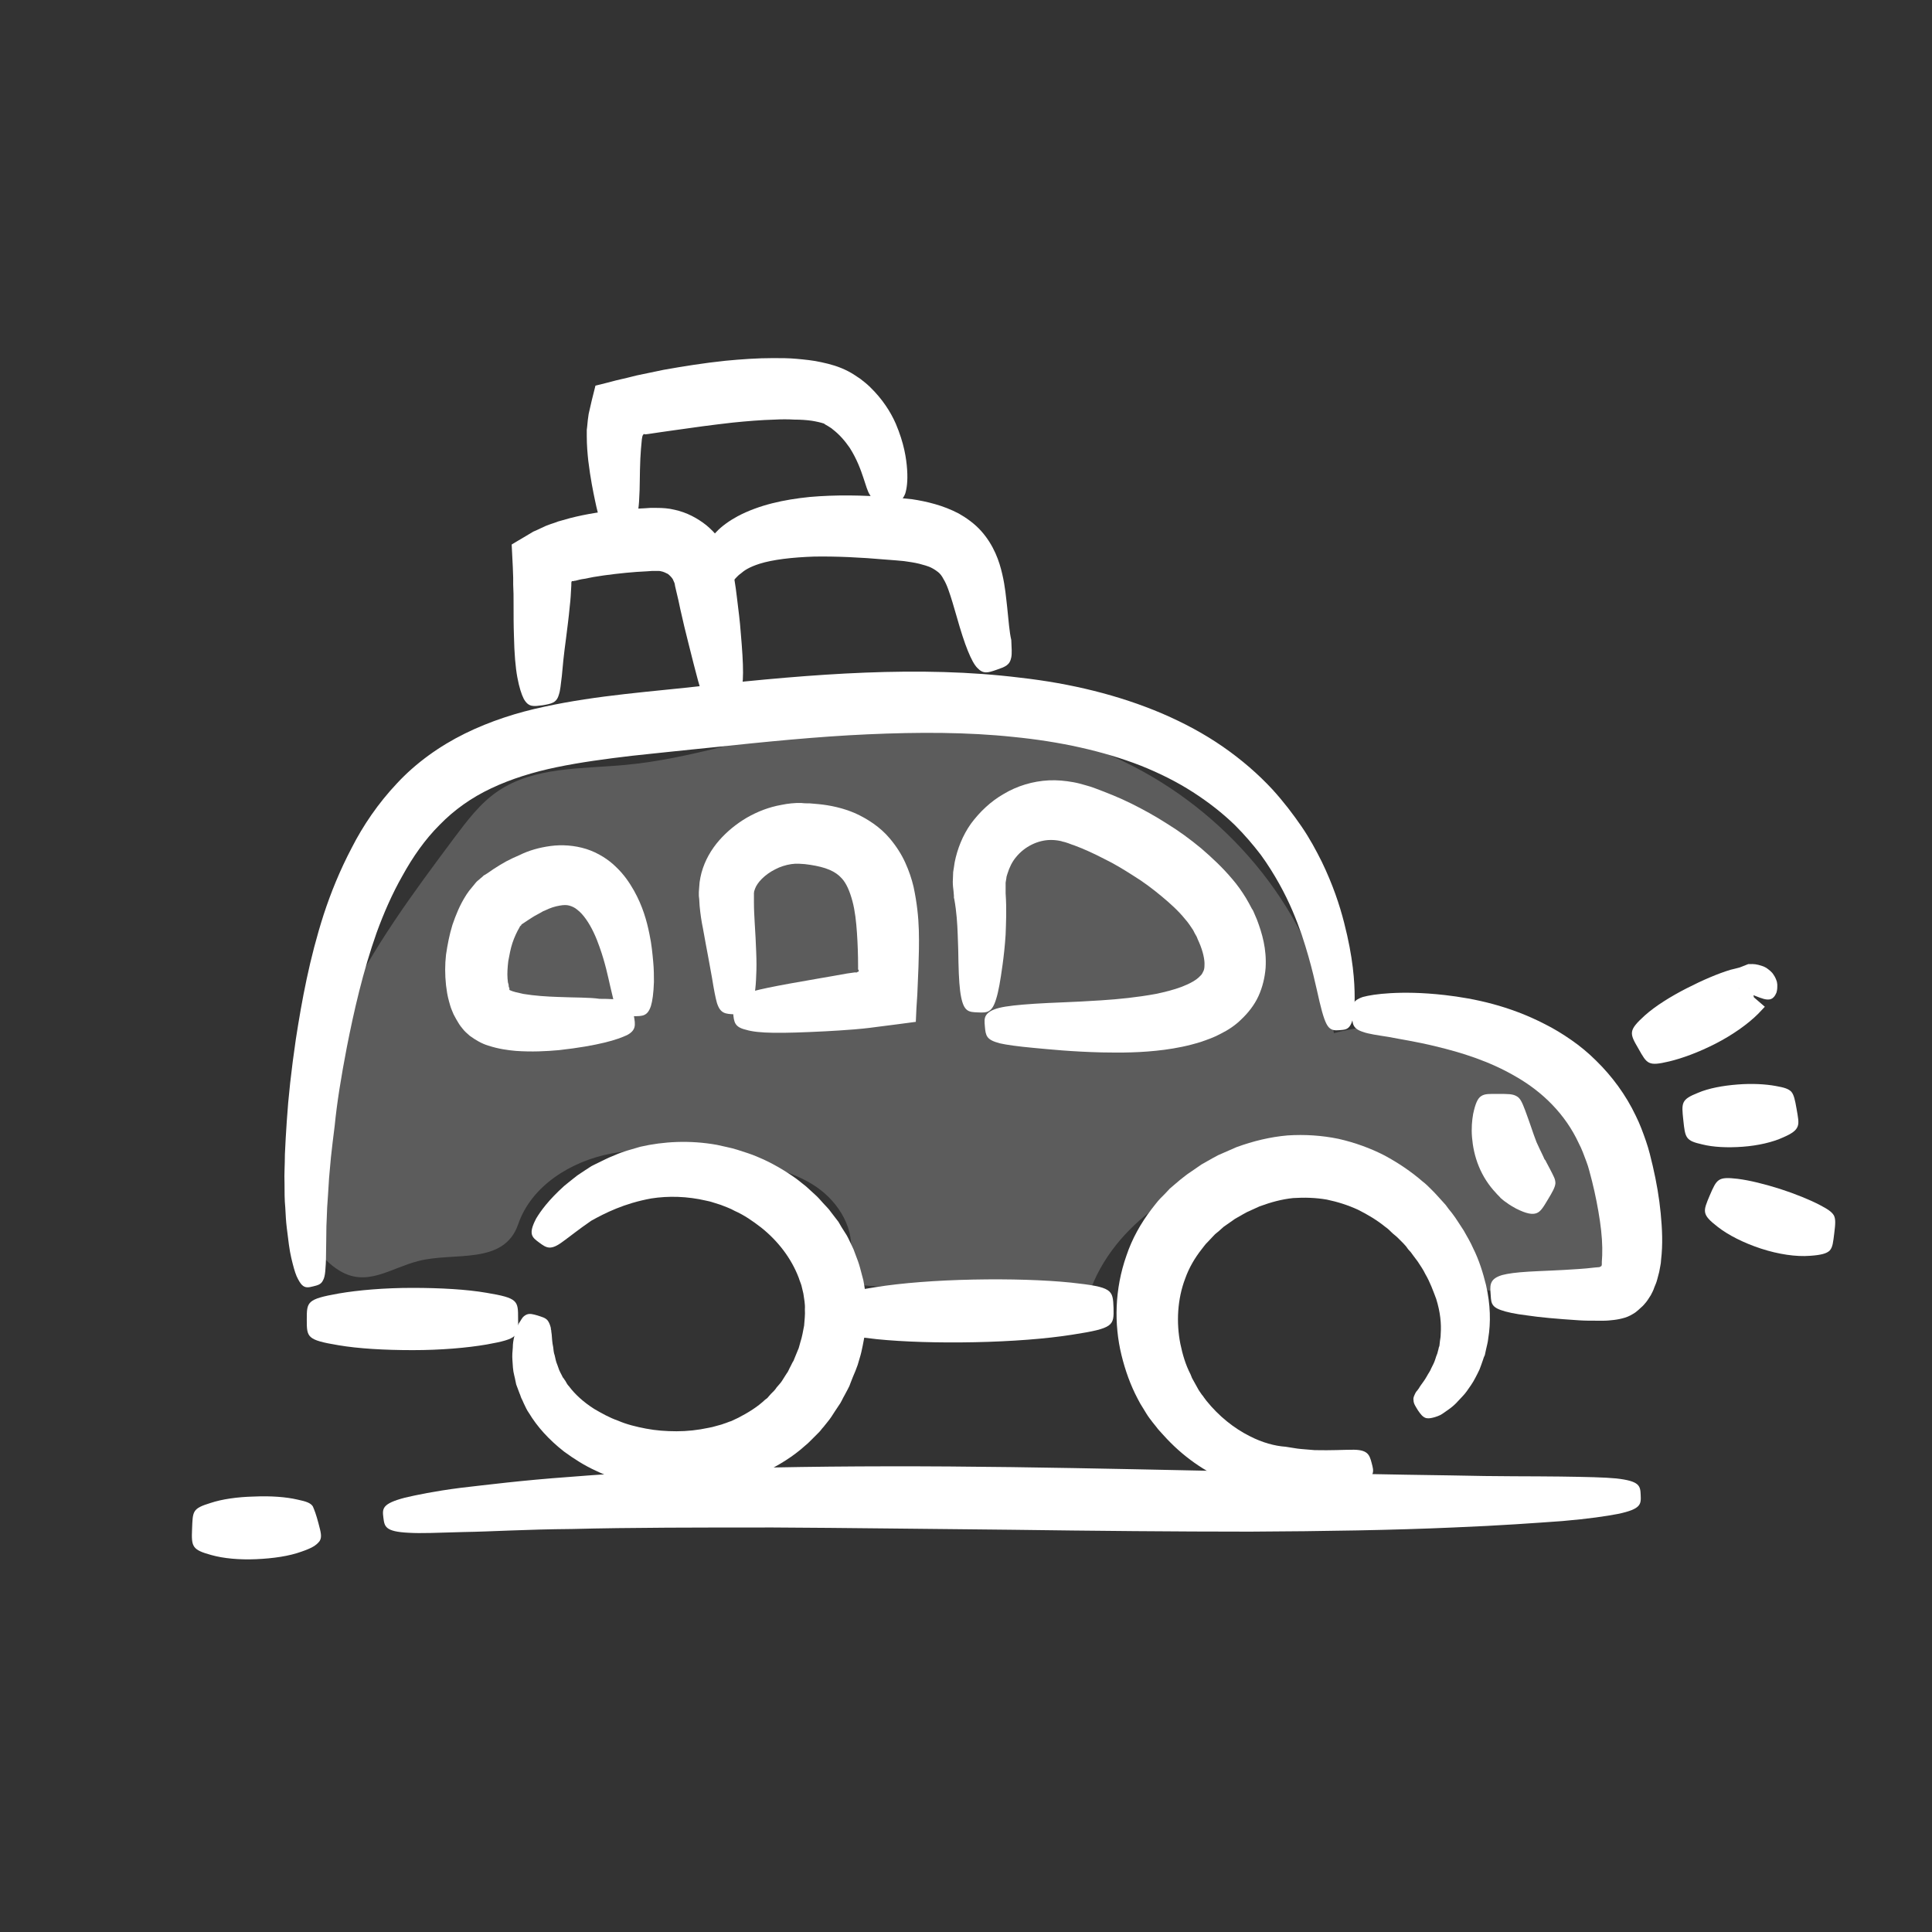
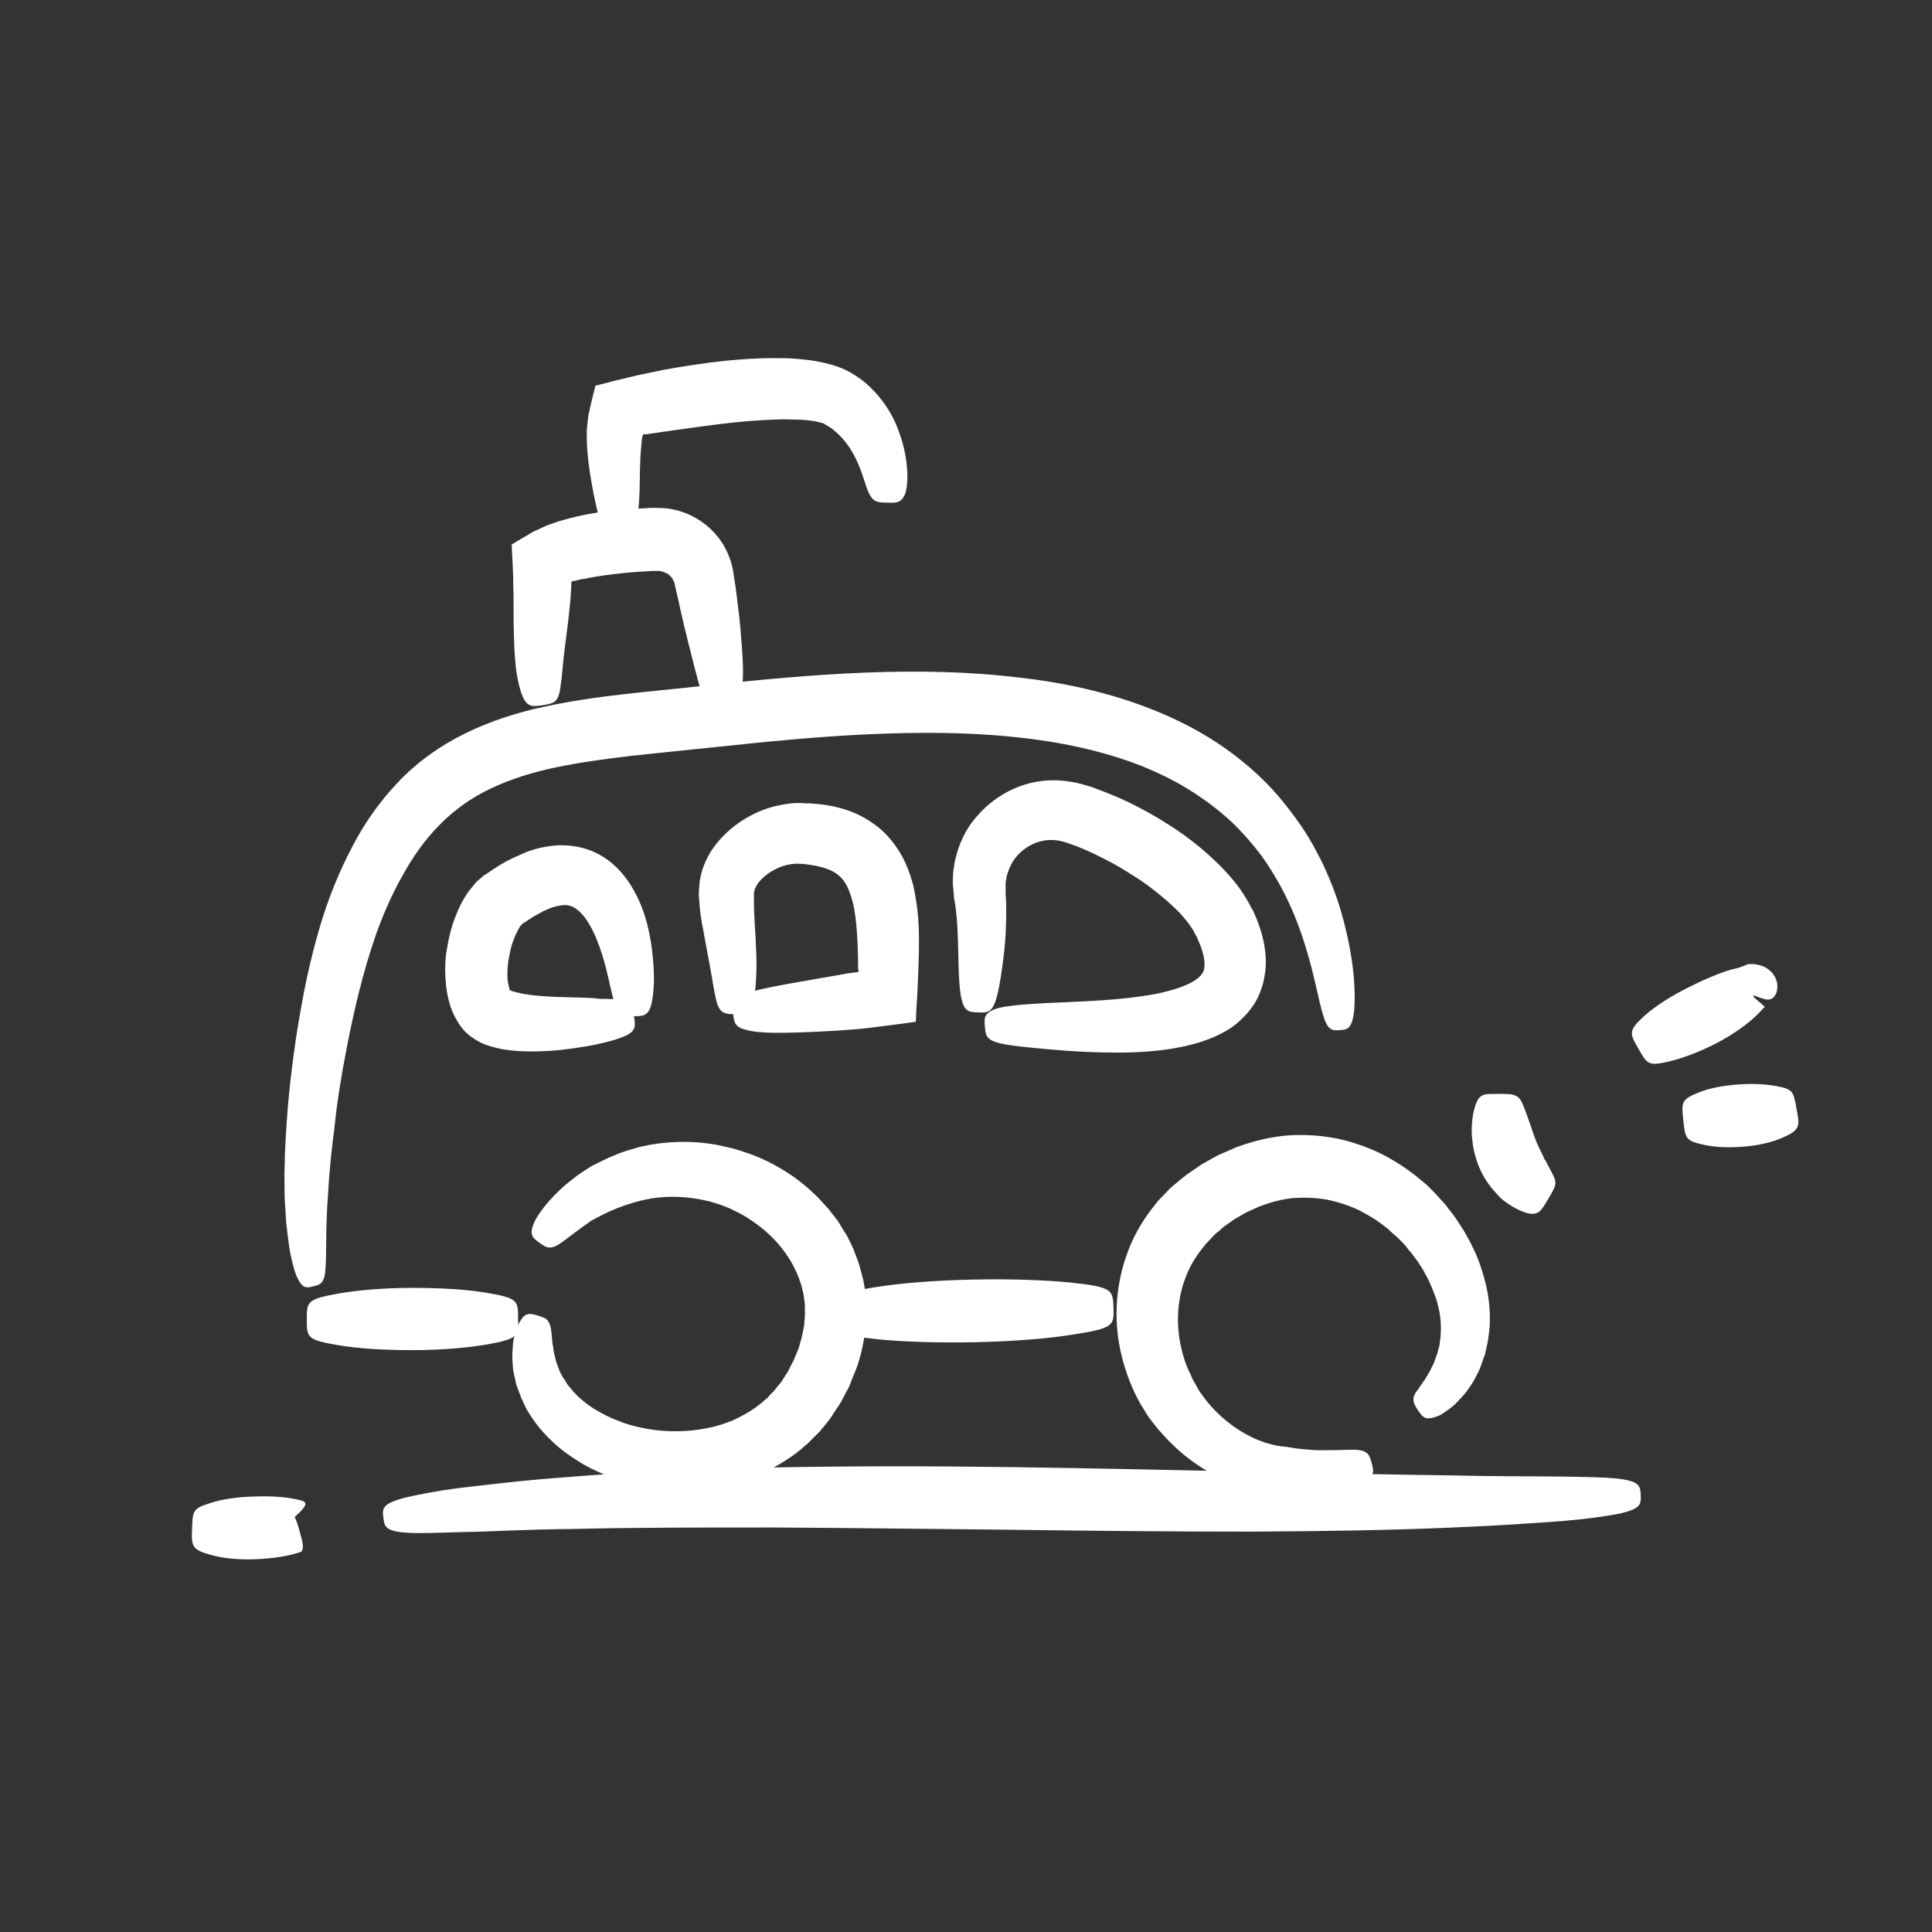
<svg xmlns="http://www.w3.org/2000/svg" version="1.1" id="Layer_1" x="0px" y="0px" viewBox="0 0 512 512" style="enable-background:new 0 0 512 512;" xml:space="preserve">
  <rect x="0" y="0" width="512" height="512" fill="#333333" stroke="none" />
  <style type="text/css">
	.st0{opacity:0.2;fill:#FFFFFF;}
	.st1{fill:#FFFFFF;}
</style>
  <g>
-     <path class="st0" d="M137.3,324.5c3.5-10.3,14.1-16.8,24.7-18.8s21.6-0.1,32.3,1.7c7.2,1.2,14.7,2.6,20.9,6.4   c6.3,3.8,11.1,10.9,10.3,18.2c-0.3,2.5-1.1,5.4,0.5,7.2c1.2,1.3,3.1,1.5,4.9,1.6c19,1.3,38.1,2.7,57.1,4   c5.6-19.5,25.1-32.1,44.8-36.9c9.8-2.4,20.3-3.3,30-0.2c9.7,3,18.3,10.5,20.8,20.3c0.9,3.7,1.1,7.8,3.7,10.6c2.1,2.2,5.3,3,8.3,3.6   c8.9,1.7,18.1,2.2,27.2,1.5c1.5-0.1,3.2-0.3,4.3-1.4c1-1,1.3-2.6,1.5-4c2.2-19.3-5.7-39.5-20.5-52.1s-35.9-17.5-54.6-12.4   c-4.6-29.3-24.7-55.1-50.7-69.4c-26-14.3-57.2-17.6-86.4-12.3c-16.9,3.1-33.4,9-50.6,10.6c-11.6,1.1-24.2,0.4-33.9,7   c-4.7,3.2-8.1,7.8-11.5,12.3c-10.8,14.5-21.7,29.1-29.4,45.5c-7.2,15.2-20.7,57.2-1.1,69.2c7.3,4.5,13.5-0.6,20.9-2.5   C120.3,331.7,133.5,335.4,137.3,324.5z" />
    <g>
      <path class="st1" d="M172.6,317.6c4.5-0.7,9.5-0.6,14.6,0.6c0.6,0.1,1.3,0.3,1.9,0.5c0.6,0.2,1.3,0.4,1.9,0.6    c1.2,0.5,2.5,0.9,3.7,1.6c2.5,1.1,4.8,2.7,7,4.4c4.4,3.5,8,8.1,10,13.4c0.2,0.7,0.5,1.3,0.7,2c0.2,0.7,0.3,1.4,0.5,2.1    c0.2,1.4,0.5,2.8,0.4,4.2c0.1,1.4-0.1,2.9-0.2,4.3c-0.3,1.5-0.5,2.9-1,4.4l-0.3,1.1c-0.1,0.4-0.2,0.7-0.4,1.1l-0.9,2.2l-0.2,0.5    l-0.3,0.5l-0.5,1c-0.4,0.7-0.6,1.4-1.1,2c-0.4,0.6-0.8,1.3-1.2,1.9c-0.4,0.6-0.9,1.1-1.4,1.7c-0.2,0.3-0.4,0.6-0.7,0.9l-0.8,0.8    l-0.7,0.8c-0.2,0.3-0.5,0.5-0.8,0.7c-2.1,2-4.6,3.5-7.1,4.8c-0.6,0.3-1.3,0.6-1.9,0.9c-0.7,0.2-1.3,0.5-2,0.7    c-0.7,0.3-1.4,0.4-2,0.6c-0.7,0.2-1.4,0.4-2.1,0.5c-2.8,0.6-5.6,0.9-8.4,0.9c-2.8,0-5.5-0.2-8.1-0.7c-2.6-0.5-5.1-1.1-7.4-2.1    c-2.3-0.8-4.4-2-6.3-3.1c-3-1.9-5.2-4-6.7-6c-0.5-0.5-0.7-1-1-1.5c-0.2-0.2-0.3-0.5-0.5-0.7c-0.2-0.2-0.3-0.5-0.4-0.7    c-0.3-0.5-0.5-1-0.7-1.4c-0.2-0.5-0.3-0.9-0.5-1.4c-0.4-0.9-0.5-1.7-0.7-2.5c-0.3-0.8-0.3-1.5-0.4-2.2c-0.3-1.3-0.3-2.5-0.4-3.4    c0-0.2-0.1-0.5-0.1-0.7c0-0.2,0-0.4-0.1-0.6c0-0.4-0.1-0.7-0.2-1c-0.2-0.6-0.4-1-0.7-1.4c-0.6-0.7-1.5-0.9-2.7-1.3    c-1.1-0.3-2-0.6-2.9-0.2c-0.4,0.2-0.9,0.5-1.3,1.2c-0.2,0.3-0.4,0.7-0.7,1.1c-0.1,0.2-0.2,0.5-0.4,0.7c-0.1,0.3-0.2,0.5-0.3,0.9    c-0.3,1.2-0.9,2.8-0.9,4.8c-0.1,1-0.2,2.2-0.1,3.4c0.1,1.3,0.1,2.6,0.5,4.1c0.2,0.7,0.3,1.5,0.5,2.3c0.3,0.8,0.6,1.6,0.9,2.4    c0.2,0.4,0.3,0.9,0.5,1.3c0.2,0.4,0.4,0.8,0.6,1.3c0.4,0.8,0.8,1.8,1.4,2.6c2.1,3.5,5.2,7,9.3,10.2c2.6,1.9,5.4,3.7,8.5,5.1    c3.1,1.5,6.4,2.6,9.9,3.5c3.5,0.9,7.2,1.3,11,1.5c3.8,0.1,7.8-0.1,11.7-0.8c1-0.1,2-0.4,3-0.7c1-0.2,2-0.5,3-0.8c1-0.3,2-0.6,3-1    c1-0.4,2-0.8,2.9-1.3c3.9-1.9,7.7-4.2,11-7.2c0.4-0.3,0.8-0.7,1.2-1.1l1.2-1.2l1.2-1.2c0.4-0.4,0.7-0.9,1.1-1.3    c0.7-0.9,1.5-1.8,2.1-2.7c0.6-0.9,1.2-1.9,1.9-2.9c0.7-0.9,1.1-2,1.7-3l0.8-1.5l0.4-0.8l0.3-0.8c0.4-1,0.8-2.1,1.3-3.2    c0.2-0.5,0.4-1.1,0.6-1.6l0.5-1.7c0.7-2.2,1-4.5,1.5-6.8c0.2-2.3,0.4-4.7,0.3-7c0-2.3-0.4-4.7-0.8-6.9c-0.3-1.1-0.6-2.2-0.9-3.4    c-0.3-1.1-0.7-2.2-1.1-3.2c-0.2-0.5-0.4-1.1-0.6-1.6l-0.7-1.5c-0.5-1-0.9-2-1.6-3c-0.6-0.9-1.2-1.9-1.7-2.8    c-0.7-0.9-1.3-1.7-2-2.6c-0.6-0.9-1.4-1.6-2.1-2.4c-0.7-0.8-1.4-1.6-2.2-2.3c-0.8-0.7-1.5-1.4-2.3-2.1c-0.8-0.6-1.6-1.3-2.4-1.9    c-3.3-2.4-6.8-4.4-10.4-5.9c-1.8-0.8-3.6-1.3-5.4-1.9c-0.9-0.3-1.8-0.5-2.7-0.7c-0.9-0.2-1.8-0.4-2.7-0.6    c-7.2-1.3-14.2-0.9-20.3,0.5c-2.4,0.7-4.7,1.3-6.7,2.2c-2.1,0.8-3.9,1.8-5.6,2.6c-0.9,0.4-1.6,1-2.3,1.4c-0.7,0.5-1.4,0.9-2.1,1.4    c-1.3,1-2.4,1.9-3.5,2.8c-4.1,3.7-6.2,6.6-7.4,8.6c-2.2,4.2-1.1,5,0.8,6.4c1.9,1.4,3,2.2,6.3-0.3c1.7-1.2,4-3.1,7.5-5.5    C160.3,321.5,165.4,318.9,172.6,317.6z" />
    </g>
    <g>
      <path class="st1" d="M331.2,380.6c-4.2-2.1-8.2-5.3-11.5-9.4l-0.6-0.8c-0.2-0.3-0.4-0.6-0.6-0.8c-0.4-0.6-0.8-1.1-1.1-1.7    c-0.3-0.6-0.7-1.2-1-1.8l-0.5-0.9l-0.4-1c-1.3-2.5-2.1-5.2-2.7-8.1c-1.1-5.6-0.8-11.8,1.3-17.3c1-2.8,2.5-5.4,4.4-7.8l0.7-0.9    c0.2-0.3,0.5-0.6,0.8-0.9l1.6-1.7c0.5-0.6,1.2-1,1.8-1.6l0.9-0.8c0.3-0.2,0.7-0.5,1-0.7l2-1.4l2.1-1.2l1.1-0.6    c0.4-0.2,0.7-0.3,1.1-0.5c0.7-0.3,1.5-0.7,2.2-1c3-1.1,5.9-1.9,8.9-2.2c3-0.2,6-0.1,8.9,0.4c2.9,0.6,5.7,1.5,8.3,2.7    c2.6,1.3,5.1,2.8,7.3,4.6c0.6,0.4,1.1,0.9,1.6,1.4c0.5,0.5,1.1,0.9,1.6,1.4c0.5,0.5,1,1,1.5,1.5c0.5,0.5,0.9,1,1.3,1.6    c0.5,0.5,0.9,1,1.3,1.6c0.4,0.5,0.8,1.1,1.2,1.6c0.7,1.1,1.5,2.2,2,3.3c1.3,2.2,2.1,4.5,2.9,6.6c1.1,3.5,1.4,6.6,1.2,9.3    c0,0.7-0.1,1.3-0.2,1.9c0,0.3-0.1,0.6-0.1,0.9c0,0.3-0.1,0.6-0.2,0.8c-0.1,0.6-0.3,1.1-0.4,1.6c-0.2,0.5-0.4,1-0.5,1.4    c-0.3,1-0.7,1.7-1.1,2.5c-0.3,0.8-0.8,1.4-1.1,2c-0.7,1.3-1.5,2.2-2,3c-0.1,0.2-0.2,0.4-0.4,0.6c-0.1,0.2-0.2,0.3-0.4,0.5    c-0.2,0.3-0.4,0.6-0.5,0.9c-0.3,0.6-0.4,1.1-0.3,1.5c0,0.9,0.6,1.7,1.2,2.7c0.7,1,1.2,1.7,2.1,2c0.5,0.1,1,0.1,1.8-0.1    c0.4-0.1,0.8-0.2,1.3-0.4c0.2-0.1,0.5-0.2,0.7-0.3c0.2-0.1,0.5-0.3,0.8-0.5c1.1-0.8,2.5-1.6,3.9-3.2c0.7-0.8,1.6-1.6,2.3-2.6    c0.7-1,1.6-2.2,2.3-3.6c0.4-0.7,0.7-1.4,1.1-2.2c0.3-0.8,0.6-1.6,0.9-2.5c0.1-0.4,0.3-0.9,0.5-1.3c0.1-0.5,0.2-0.9,0.3-1.4    c0.2-1,0.5-1.9,0.6-3c0.7-4.2,0.6-9-0.6-14.2c-0.8-3.2-1.8-6.5-3.4-9.7c-0.7-1.6-1.6-3.1-2.5-4.7c-0.5-0.8-1-1.5-1.5-2.3    c-0.5-0.8-1-1.5-1.6-2.3c-0.6-0.7-1.2-1.5-1.7-2.2c-0.6-0.7-1.3-1.4-1.9-2.1c-0.6-0.7-1.3-1.4-2-2.1c-0.7-0.7-1.4-1.4-2.2-2    c-3-2.6-6.4-4.9-10.1-6.9c-3.7-1.9-7.8-3.4-12.2-4.4c-4.4-0.9-8.9-1.2-13.5-0.9c-4.6,0.4-9.1,1.5-13.5,3.1    c-1.1,0.5-2.1,0.9-3.2,1.4c-0.5,0.2-1.1,0.5-1.6,0.7l-1.5,0.8c-1,0.6-2,1.1-3,1.7c-1,0.7-1.9,1.3-2.9,2c-0.5,0.3-1,0.7-1.4,1    l-1.4,1.1c-0.9,0.8-1.8,1.5-2.7,2.3c-0.8,0.9-1.6,1.7-2.5,2.6c-0.4,0.4-0.8,0.9-1.2,1.4l-1.1,1.4c-2.9,3.8-5.2,7.9-6.7,12.4    c-3.1,8.8-3.3,18.1-1.3,26.3c1,4.1,2.4,8,4.3,11.6l0.7,1.3l0.8,1.3c0.5,0.8,1,1.7,1.6,2.5c0.6,0.8,1.2,1.6,1.8,2.3    c0.3,0.4,0.6,0.8,0.9,1.1l1,1.1c5.1,5.7,11.1,9.8,17.2,12.3c4.8,2,9.3,2.8,13.2,3.4c1.9,0.1,3.8,0.3,5.4,0.3    c1.7-0.1,3.2-0.1,4.6-0.2c5.6-0.6,9.1-1.7,11.4-2.7c4.5-2.1,4-3.4,3.4-5.7s-1.1-3.6-5.4-3.5c-2.1,0-5.2,0.2-9.7,0.1    c-1.1-0.1-2.3-0.2-3.6-0.3c-1.3-0.1-2.6-0.4-4.1-0.6C337.8,383.2,334.5,382.3,331.2,380.6z" />
    </g>
    <g>
-       <path class="st1" d="M380.5,277.3c6.7,1.6,14.2,3.9,21.2,8c7,4,13.1,9.9,16.7,17.7c0.8,1.5,1.4,3.2,2,4.8c0.6,1.5,1,3.4,1.5,5.2    c0.9,3.6,1.6,7.2,2.1,10.6c0.5,3.4,0.7,6.5,0.6,9.1c0,0.6-0.1,1.2-0.1,1.7c0,0.1,0,0.3,0,0.4c0,0.2,0,0,0,0.1c0,0,0,0.1,0,0.1    c0,0.2,0,0.3-0.1,0.5c-0.1,0.1-0.2,0.1-0.3,0.2c-0.1,0-0.1,0-0.2,0.1c-0.4,0-0.8,0.1-1.2,0.1c-1.5,0.2-3,0.3-4.3,0.4    c-5.6,0.4-10.1,0.5-13.3,0.7c-3.3,0.2-5.5,0.5-7,0.9c-3,0.9-3.3,2.3-3.1,4.6c0.2,2.4-0.1,3.7,2.8,4.7c1.4,0.5,3.6,1,6.9,1.4    c3.3,0.5,7.7,0.9,13.8,1.3c1.5,0.1,3.1,0.1,5,0.1c0.5,0,1,0,1.5,0c0.9,0,1.8-0.1,2.7-0.2c0.9-0.1,1.9-0.3,2.9-0.6    c1-0.3,1.9-0.8,2.8-1.4c0.5-0.4,1-0.8,1.5-1.3c0.5-0.4,1-1,1.4-1.5c0.4-0.5,0.8-1.2,1.2-1.8c0.3-0.6,0.7-1.3,0.9-2    c0.3-0.7,0.6-1.4,0.8-2.2c0.2-0.9,0.4-1.4,0.5-1.9c0.1-0.5,0.2-1.1,0.3-1.6c0.1-0.5,0.2-1.1,0.2-1.6c0.5-4.2,0.3-8.2-0.1-12.4    c-0.4-4.1-1.1-8.2-2.1-12.5c-0.5-2.1-1-4.3-1.8-6.6c-0.8-2.3-1.6-4.5-2.7-6.7c-2.6-5.5-6.3-10.5-10.5-14.6    c-2.1-2.1-4.3-3.9-6.6-5.5c-2.3-1.6-4.6-3-7-4.2c-9.5-4.9-18.7-6.8-26.5-7.7c-6.2-0.7-10.9-0.7-14.4-0.5c-3.5,0.2-5.8,0.6-7.3,1    c-3,1-3,2.4-2.9,4.7c0.1,2.4,0.1,3.7,3,4.6c1.4,0.5,3.5,0.8,6.7,1.3C371,275.4,375.2,276,380.5,277.3z" />
-     </g>
+       </g>
    <g>
      <path class="st1" d="M283.8,339.9c-6.9-0.7-16.1-1-25.9-0.8c-9.8,0.2-18.9,0.9-25.8,2c-11,1.7-11,2.4-10.9,7.2    c0.1,4.7,0.1,5.4,11.2,6.6c6.9,0.7,16.2,1,25.9,0.8c9.8-0.2,19-0.9,25.9-2c11-1.7,11-2.4,10.9-7.1    C294.9,341.8,294.9,341.1,283.8,339.9z" />
    </g>
    <g>
      <path class="st1" d="M128.9,342.6c-5.2-0.9-12.2-1.3-19.6-1.3c-7.4,0-14.4,0.6-19.6,1.5c-8.4,1.5-8.4,2.2-8.4,6.9    c0,4.7,0,5.4,8.4,6.8c5.3,0.9,12.2,1.3,19.7,1.3c7.4,0,14.4-0.6,19.6-1.5c8.4-1.5,8.4-2.2,8.3-6.9    C137.3,344.7,137.3,344,128.9,342.6z" />
    </g>
    <g>
      <path class="st1" d="M91.9,277.6c1.9-9.7,4.3-20.2,7.9-30.4c1.9-5.2,4.1-10.3,6.9-15.2c2.7-4.9,5.9-9.5,9.8-13.4    c3.9-4,8.4-7.2,13.7-9.7c5.3-2.5,11.1-4.3,17.4-5.6c6.3-1.3,13-2.2,19.8-3c3.4-0.4,6.9-0.7,10.4-1.1c3.5-0.4,7.1-0.7,10.7-1.1    c14.2-1.5,28-2.9,41.5-3.5c13.4-0.6,26.4-0.6,38.6,0.7c12.2,1.2,23.7,3.7,33.7,7.6c5,2,9.6,4.3,13.8,7c4.2,2.7,7.9,5.6,11.2,8.8    c2.6,2.6,4.8,5.2,6.8,7.8c1.9,2.6,3.5,5.2,4.9,7.7c2.8,5,4.6,9.6,6,13.6c2.7,8.1,3.8,13.9,4.7,17.7c0.9,3.8,1.6,5.8,2.4,6.7    c0.8,0.9,1.8,0.9,2.9,0.8c1.2-0.1,2.1-0.1,2.8-1.2c0.7-1.1,1.2-3.2,1.2-7.4c0-4.2-0.4-10.6-2.8-19.9c-1.2-4.7-3-10.1-5.9-16.1    c-1.5-3-3.2-6.2-5.4-9.4c-2.2-3.2-4.7-6.5-7.7-9.8c-3.8-4.1-8.2-7.9-13.1-11.3c-4.9-3.4-10.3-6.3-16.1-8.8    c-11.5-4.9-24.3-8-37.6-9.5c-26.6-3.3-55.1-1-83.6,2.1c-14,1.6-28.4,2.5-42.6,5.6c-7.1,1.5-14.3,3.8-21,7.1    c-6.7,3.3-13,7.8-18,13.2c-5,5.3-9,11.2-12,17.1c-3.1,5.9-5.5,11.8-7.4,17.6c-3.8,11.8-5.8,22.8-7.4,33.1    c-1.2,8.2-2,15.4-2.4,21.7c-0.2,3.2-0.4,6.1-0.5,8.8c0,2.7-0.2,5.3-0.1,7.6c0,2.3,0,4.5,0.2,6.5c0.1,2,0.2,3.8,0.4,5.4    c0.4,3.3,0.7,5.9,1.2,8c0.5,2.1,0.9,3.6,1.4,4.8c0.5,1.1,1,1.9,1.4,2.3c0.9,0.9,1.8,0.7,3,0.4s2.1-0.5,2.6-1.6    c0.3-0.5,0.5-1.3,0.6-2.4c0.1-1.1,0.2-2.6,0.2-4.5c0-1.9,0.1-4.4,0.1-7.4c0.1-1.5,0.1-3.2,0.2-5c0.1-1.8,0.3-3.9,0.4-6.1    c0.1-2.2,0.4-4.6,0.6-7.2c0.3-2.6,0.6-5.4,1-8.4C89.3,292.2,90.4,285.4,91.9,277.6z" />
    </g>
    <g>
      <path class="st1" d="M196.3,167.6c-0.2-2.9-0.6-5.9-1-9.2c-0.2-1.6-0.4-3.3-0.7-5c-0.1-0.4-0.1-0.9-0.2-1.3l-0.1-0.7l-0.2-1    c-0.3-1.4-0.8-2.8-1.4-4.1c-1.2-2.7-3.1-5.1-5.5-7.1c-2.4-1.9-5.2-3.4-8.4-4.1c-1.6-0.4-3.2-0.5-4.8-0.5c-0.5,0-0.6,0-0.9,0    l-0.8,0l-1.5,0.1c-2.1,0.1-4.2,0.2-6.3,0.4c-4.6,0.4-9.1,1.1-13.4,2.2c-1.1,0.3-2.1,0.6-3.2,0.9c-0.3,0.1-0.5,0.2-0.8,0.3    c-0.4,0.1-0.8,0.3-1.2,0.4c-0.9,0.3-1.6,0.6-2.4,1c-0.8,0.4-1.5,0.7-2.2,1c-0.7,0.4-1.3,0.8-2,1.2c-1.3,0.8-2.6,1.5-3.7,2.2    c0.1,2.1,0.2,4,0.3,6c0,1,0.1,1.9,0.1,2.8c0,0.6,0,1.2,0,1.8c0.1,1.7,0.1,3.3,0.1,4.9c0,3.1,0,6,0.1,8.7c0.1,4.7,0.4,8.3,0.9,11    c0.5,2.7,1.1,4.5,1.7,5.7c1.3,2.3,2.6,2,5,1.7c2.3-0.4,3.7-0.6,4.3-2.8c0.4-1.1,0.5-2.7,0.8-5c0.2-2.4,0.5-5.5,1.1-9.9    c0.3-2.5,0.7-5.3,1-8.6c0.2-1.6,0.3-3.4,0.4-5.4c0-0.4,0-1.2,0.1-1l0-0.1c0-0.1,0.1-0.1,0.1-0.1c0.1,0,0.2,0,0.3,0c0,0,0.1,0,0,0    l0,0c0,0-0.1,0,0.1,0c0.2-0.1,0.3-0.1,0.5-0.1c0.7-0.2,1.5-0.4,2.3-0.5c3.2-0.7,7.1-1.2,11.1-1.6c1.9-0.2,3.7-0.3,5.6-0.4l1.4-0.1    l0.7,0c0.2,0,0.5,0,0.6,0c0.3,0,0.7,0,1,0.1c0.6,0.1,1.2,0.4,1.8,0.7c0.5,0.4,1,0.9,1.3,1.4c0.1,0.3,0.3,0.6,0.4,0.9l0.1,0.3    l0.1,0.6c0.1,0.4,0.2,0.8,0.3,1.3c0.4,1.7,0.8,3.3,1.1,4.9c0.7,3.1,1.4,6.1,2.1,8.8c2.2,8.7,3.2,13,4.4,15.1    c1.2,2.1,2.5,1.9,4.9,1.7c2.3-0.2,3.7-0.3,4.4-2.8C197.2,181.4,197.1,176.7,196.3,167.6z" />
    </g>
    <g>
-       <path class="st1" d="M266.9,160.8c-0.3-2.5-0.5-5.3-1.3-8.7c-0.4-1.7-0.9-3.5-1.8-5.5c-0.9-2-2.1-4-3.8-5.9    c-1.7-1.9-3.8-3.4-5.9-4.6c-2.1-1.1-4.2-1.9-6.3-2.5c-2.1-0.6-4.1-1-6.1-1.3c-1-0.1-2-0.2-3-0.3c-0.9-0.1-1.8-0.2-2.7-0.2    c-7.3-0.6-14.6-0.7-21.4-0.1c-6.9,0.7-13.4,2.1-19.1,5.1c-2.2,1.2-4.2,2.6-5.7,4.2c-0.4,0.4-0.7,0.8-1.1,1.1    c-0.3,0.4-0.6,0.8-0.9,1.2c-0.6,0.7-1,1.6-1.4,2.3c-0.8,1.5-1.2,2.9-1.3,4c0,0.3-0.1,0.5-0.1,0.8c0,0.3,0,0.5,0,0.7    c0,0.5,0,0.9,0.1,1.2c0.2,1.4,0.8,2.1,1.5,2.4c0.7,0.3,1.7,0.4,2.8,0.4c2.4,0.1,3.7,0,4.8-1.1c0.6-0.5,1.1-1.3,2.1-2    c0.9-0.8,2.2-1.7,5-2.6c3.5-1.1,8.6-1.7,14.4-1.9c5.8-0.1,12.3,0.2,19.1,0.8c0.9,0.1,1.7,0.1,2.6,0.2c0.7,0.1,1.5,0.1,2.2,0.2    c1.4,0.2,2.8,0.4,4,0.7c1.2,0.3,2.2,0.6,3.1,1c0.8,0.4,1.4,0.8,1.9,1.2c0.5,0.4,1,1,1.4,1.8c0.5,0.8,0.9,1.7,1.3,2.8    c0.8,2.2,1.5,4.7,2.2,7.1c1.1,3.9,2.1,7,3,9.2c0.9,2.2,1.7,3.7,2.5,4.5c1.6,1.7,2.8,1.3,5.1,0.5s3.5-1.2,3.9-3.3    c0.2-1,0.1-2.5,0-4.6C267.5,167.5,267.3,164.6,266.9,160.8z" />
-     </g>
+       </g>
    <g>
      <path class="st1" d="M237.4,112.3c-1.4-3.2-3.6-6.6-6.8-9.7c-0.8-0.8-1.7-1.5-2.6-2.2c-0.5-0.3-1-0.7-1.5-1    c-0.3-0.2-0.5-0.3-0.8-0.5l-0.9-0.5c-2.5-1.3-4.8-1.9-7.1-2.4c-2.2-0.5-4.4-0.7-6.5-0.9c-2.1-0.2-4.2-0.2-6.3-0.2    c-4.2,0-8.4,0.3-12.6,0.7c-5.8,0.6-11.3,1.5-16.4,2.4c-2.5,0.5-4.9,1-7.2,1.5c-0.8,0.2-1.6,0.4-2.4,0.6c-1,0.2-2,0.5-3,0.7    c-1.9,0.5-3.8,1-5.5,1.4c-0.7,2.7-1.3,5.2-1.8,7.5c-0.2,1.2-0.3,2.3-0.4,3.4c0,0.3-0.1,0.6-0.1,0.8c0,0.2,0,0.4,0,0.6    c0,0.3,0,0.7,0,1c0,2.6,0.2,4.7,0.4,6.6c0.6,4.9,1.3,8.2,1.8,10.6c0.5,2.4,0.9,3.9,1.3,5c0.9,2.1,2.2,2.2,4.6,2.4    c2.4,0.1,3.7,0.3,4.8-2.2c0.5-1.2,0.9-3.1,1-5.9c0.2-2.7,0.1-6.3,0.3-10.5c0.1-1.7,0.2-3.3,0.4-5.1c0.2-1.2,0.2-0.9,0.3-1.1    c0.1-0.1,0.1-0.2,0.2-0.3c0.1,0,0.2,0.1,0.3,0.1l0.1,0c0,0,0,0,0.1,0c0.3,0,0.5-0.1,0.8-0.1c2.2-0.3,4.5-0.7,6.9-1    c4.8-0.7,10-1.4,15.3-2c3.9-0.4,7.6-0.7,11.2-0.8c1.8-0.1,3.5-0.1,5.2,0c1.6,0,3.2,0.1,4.6,0.3c1.3,0.2,2.5,0.5,3.1,0.7    c0.1,0,0.1,0,0.2,0.1c0.1,0,0.2,0.1,0.3,0.2l0.7,0.4c0.4,0.3,0.9,0.5,1.3,0.9c1.7,1.3,3.2,3,4.5,4.9c1.9,3,2.9,5.8,3.6,7.9    c0.7,2.1,1.1,3.6,1.7,4.5c1,2,2.3,2.1,4.7,2.1c2.4,0.1,3.7,0.1,4.7-2.4c0.4-1.3,0.7-3.3,0.5-6.3    C240.2,121.5,239.6,117.5,237.4,112.3z" />
    </g>
    <g>
      <path class="st1" d="M266.5,236.7l0-0.5l0-0.3c0-0.1,0-0.1,0-0.2l0-0.6c0-0.4,0-0.8,0-1.2c0.1-0.4,0.1-0.8,0.2-1.2    c0-0.4,0.2-0.8,0.3-1.2c0.5-1.6,1.2-3.1,2.3-4.4c2.2-2.7,5.7-4.5,9.2-4.5c0.9,0,1.8,0.1,2.7,0.3c0.5,0.2,0.9,0.2,1.4,0.4    c0.7,0.2,1.3,0.5,2,0.7c2.7,1,5.3,2.2,8,3.6c2.7,1.3,5.3,2.9,7.8,4.5c2.6,1.6,5,3.4,7.4,5.4c2.3,1.9,4.5,3.9,6.2,6    c0.9,1,1.6,2.1,2.2,3l0.2,0.4l0.2,0.4l0.4,0.7c0.1,0.1,0.1,0.2,0.2,0.4l0.2,0.5c0.1,0.3,0.3,0.6,0.4,0.9c1,2.3,1.5,4.6,1.4,6    c0,0.7-0.1,1.2-0.3,1.6c-0.2,0.4-0.4,0.9-0.9,1.3c-0.9,1-2.7,2-4.8,2.8c-2.1,0.8-4.5,1.4-6.9,1.9c-4.9,0.9-9.8,1.4-14.5,1.7    c-7.4,0.5-13.2,0.6-17.6,0.9c-4.4,0.3-7.4,0.6-9.4,1.1c-2,0.5-3,1.2-3.5,2c-0.5,0.8-0.4,1.7-0.3,2.9s0.2,2.1,0.7,2.8    c0.5,0.7,1.4,1.2,3.3,1.7c1.8,0.4,4.6,0.8,8.9,1.2c4.3,0.4,10.1,1,18.1,1.2c5,0.1,10.5,0.1,16.6-0.7c3-0.4,6.2-1,9.7-2.1    c1.7-0.6,3.5-1.2,5.3-2.2c1.8-0.9,3.7-2.1,5.4-3.8c1.7-1.6,3.4-3.7,4.5-6.1c1.1-2.4,1.7-5,1.9-7.5c0.3-5-0.9-9.1-2.3-12.8    c-0.2-0.5-0.4-0.9-0.6-1.4l-0.3-0.7c-0.1-0.2-0.2-0.5-0.4-0.7l-0.8-1.5l-0.4-0.7l-0.4-0.7c-1.1-1.8-2.3-3.5-3.6-5    c-2.6-3.1-5.4-5.7-8.3-8.2c-2.9-2.4-5.9-4.6-9-6.5c-3.1-2-6.2-3.7-9.4-5.3c-3.2-1.6-6.5-2.9-9.7-4.1c-0.8-0.3-1.7-0.6-2.5-0.8    c-1-0.3-2.1-0.6-3.2-0.8c-2.2-0.4-4.4-0.6-6.5-0.5c-4.3,0.2-8.5,1.5-12,3.6c-3.5,2-6.4,4.8-8.7,7.9c-2.2,3.1-3.6,6.7-4.3,10.2    c-0.1,0.9-0.3,1.8-0.4,2.6c0,0.9-0.1,1.7-0.1,2.6c0,0.9,0.1,1.7,0.2,2.5c0,0.4,0.1,0.8,0.1,1.2l0,0.3l0,0.2l0.1,0.4    c0.6,3.3,0.8,6.5,0.9,9.3c0.1,2.8,0.2,5.3,0.2,7.4c0.1,4.3,0.3,7.2,0.7,9.2c0.8,4,2.1,4,4.5,4.1c2.4,0.1,3.7,0.1,4.8-3.6    c0.6-1.9,1.1-4.7,1.7-9.1c0.3-2.2,0.6-4.8,0.8-7.9C266.6,244.6,266.8,241.1,266.5,236.7z" />
    </g>
    <g>
      <path class="st1" d="M218.8,273.3c2.3-0.1,4.8-0.3,7.6-0.5c0.7-0.1,1.4-0.1,2.2-0.2c0.6-0.1,1.2-0.1,1.8-0.2    c0.7-0.1,1.5-0.2,2.3-0.3c3.1-0.4,6.4-0.8,10-1.3c0.1-2.3,0.2-4.8,0.4-7.3c0.1-2.3,0.2-4.7,0.3-7.2c0.1-3,0.2-6.2,0.1-9.8    c-0.1-3.5-0.5-7.3-1.4-11.5c-0.5-2.1-1.2-4.2-2.2-6.4c-1-2.2-2.4-4.4-4.1-6.4c-2.5-3-5.9-5.2-9.2-6.7c-3.3-1.4-6.6-2.1-9.7-2.4    c-0.8-0.1-1.5-0.1-2.3-0.2c-0.7,0-1.5,0-2.2-0.1c-0.2,0-0.3,0-0.6,0l-0.7,0l-1.4,0.1c-0.9,0.1-1.7,0.2-2.6,0.4    c-3.4,0.6-6.4,1.8-9.2,3.4c-2.7,1.6-5.2,3.6-7.3,6c-2.1,2.4-3.8,5.3-4.7,8.6c-0.2,0.8-0.4,1.7-0.5,2.5c-0.1,0.8-0.1,1.7-0.2,2.6    c0,0.2,0,0.4,0,0.6l0,0.4l0.1,0.9c0,0.6,0.1,1.1,0.1,1.7c0.2,2.2,0.5,4.2,0.9,6.1c0.5,2.9,1,5.4,1.4,7.6c0.4,2.1,0.7,3.9,1,5.5    c0.5,3.1,0.9,5.2,1.3,6.6c0.9,2.8,2.2,2.9,4.6,3c2.4,0.1,3.7,0.2,4.8-2.9c0.5-1.5,0.9-3.9,1-7.4c0.1-1.8,0.1-3.8,0-6.2    c-0.1-2.3-0.2-5-0.4-7.8c-0.1-1.8-0.2-3.6-0.2-5.4c0-0.4,0-0.9,0-1.3l0-0.7l0-0.3c0-0.1,0-0.1,0-0.2c0.1-0.2,0-0.4,0.1-0.5    c0.1-0.2,0.1-0.4,0.2-0.6c0.3-0.8,0.9-1.7,1.8-2.6c0.9-0.9,2.1-1.8,3.5-2.5c1.3-0.7,2.9-1.2,4.3-1.4c0.3,0,0.7-0.1,1-0.1l0.5,0    l0.2,0c0.1,0,0.2,0,0.4,0c0.5,0,1,0.1,1.5,0.1c0.5,0.1,1,0.1,1.5,0.2c1.9,0.3,3.6,0.7,5,1.3c1.4,0.6,2.4,1.3,3.3,2.3    c1.2,1.3,2.1,3.4,2.8,6c0.7,2.6,1,5.5,1.2,8.4c0.2,2.9,0.3,5.9,0.3,8.7c0,0.3,0,0.6,0,0.9c0,0,0,0,0,0.1l0.1,0.1    c0,0.1,0.1,0.2,0.1,0.4c-0.1,0.1-0.2,0.1-0.4,0.2l-0.1,0.1l-0.1,0c0,0-0.1,0-0.2,0l-0.3,0c-0.7,0.1-1.4,0.2-2.1,0.3    c-2.7,0.5-5.1,0.9-7.4,1.3c-11.6,2-17.4,3.1-20.2,4.3c-2.8,1.2-2.7,2.6-2.5,4.9c0.2,2.4,0.4,3.7,3.4,4.4    C201,273.9,206.9,273.9,218.8,273.3z" />
    </g>
    <g>
      <path class="st1" d="M147.8,264.2c-2.9-0.1-6.1-0.3-9.1-0.8c-1.4-0.3-2.8-0.6-3.6-1c-0.1-0.1-0.2-0.2-0.1-0.3l0,0    c0-0.1,0-0.1,0-0.2c-0.1-0.2-0.2-0.4-0.2-0.7c0-0.3-0.1-0.5-0.2-0.9c0-0.3-0.1-0.7-0.1-1c-0.1-1.4,0-2.9,0.2-4.6    c0.3-1.6,0.6-3.3,1.1-4.8c0.5-1.5,1.2-3,1.8-4l0.2-0.4c0.1-0.1,0.1-0.1,0.2-0.2c0.1-0.1,0.1-0.1,0.2-0.2c0,0,0,0,0,0    c-0.2-0.2-0.4-0.5-0.6-0.7l-0.3-0.4c-0.2-0.3,1.6,2.1,0.8,1.1l0,0l0,0l0,0l0.1-0.1l0.6-0.4l1.2-0.8c0.8-0.5,1.5-1,2.3-1.4l1.1-0.6    l0.5-0.3l0.5-0.2c1.4-0.7,2.7-1.1,3.9-1.3c1.1-0.2,1.9-0.2,2.6,0c0.7,0.2,1.4,0.5,2.1,1.1c0.8,0.6,1.6,1.5,2.3,2.5    c1.5,2.1,2.7,4.8,3.6,7.4c1.5,4.2,2.2,7.7,2.8,10.3c0.6,2.6,1,4.4,1.5,5.6c1,2.4,2.3,2.4,4.7,2.4c2.4,0,3.7,0,4.6-2.7    c0.4-1.3,0.7-3.4,0.8-6.4c0-1.5,0-3.3-0.2-5.4c-0.2-2.1-0.4-4.5-1-7.3c-0.7-3.5-1.8-7.4-4.1-11.5c-1.2-2.1-2.6-4.2-4.7-6.2    c-2-2-4.8-3.8-7.9-4.8c-3.2-1-6.5-1.2-9.5-0.8c-3,0.4-5.8,1.2-8.2,2.4l-0.9,0.4l-0.9,0.4c-0.6,0.3-1.2,0.6-1.8,0.9    c-1.1,0.6-2.2,1.3-3.3,2l-1.6,1.1l-0.8,0.5l-0.2,0.1l-0.3,0.3l-0.6,0.5c-0.4,0.4-0.9,0.7-1.2,1.1l-0.9,1.1    c-0.3,0.4-0.6,0.7-0.9,1.1l-0.7,1c-1.8,2.8-2.8,5.4-3.7,8c-0.8,2.6-1.3,5.2-1.7,7.9c-0.3,2.6-0.3,5.3,0,8.1    c0.1,0.7,0.2,1.4,0.3,2.1c0.1,0.7,0.3,1.4,0.5,2.2c0.2,0.7,0.4,1.5,0.7,2.2l0.5,1.2l0.7,1.3c0.5,0.9,1,1.7,1.6,2.4    c0.6,0.8,1.3,1.4,2,2c1.5,1.1,3.2,2.1,4.9,2.6c2.8,0.9,5.1,1.2,7.3,1.4c4.3,0.3,8,0.1,11.4-0.2c5.4-0.6,9.2-1.3,12.1-2    c2.9-0.7,4.7-1.4,6-2c2.4-1.3,2.2-2.7,1.8-5c-0.4-2.3-0.6-3.7-3.2-4.2c-1.3-0.3-3.2-0.4-5.9-0.4    C156.2,264.3,152.5,264.4,147.8,264.2z" />
    </g>
    <g>
-       <path class="st1" d="M78.8,397.4c-3-0.7-7.1-1-11.5-0.8c-4.4,0.1-8.5,0.7-11.5,1.7c-4.9,1.5-4.7,2.2-4.9,6.9    c-0.2,4.7,0,5.5,5.1,6.9c3.2,0.9,7.4,1.3,11.9,1.1c4.5-0.2,8.7-0.8,12-2c2.6-0.9,3.9-1.6,4.8-2.8c0.7-1.1,0.3-2.4-0.3-4.7    c-0.6-2.3-1.1-3.6-1.5-4.5C82.3,398.3,81.2,397.9,78.8,397.4z" />
+       <path class="st1" d="M78.8,397.4c-3-0.7-7.1-1-11.5-0.8c-4.4,0.1-8.5,0.7-11.5,1.7c-4.9,1.5-4.7,2.2-4.9,6.9    c-0.2,4.7,0,5.5,5.1,6.9c3.2,0.9,7.4,1.3,11.9,1.1c4.5-0.2,8.7-0.8,12-2c0.7-1.1,0.3-2.4-0.3-4.7    c-0.6-2.3-1.1-3.6-1.5-4.5C82.3,398.3,81.2,397.9,78.8,397.4z" />
    </g>
    <g>
      <path class="st1" d="M384.7,391c-15.5-0.2-33.6-0.6-53.4-1c-19.8-0.4-41.1-0.9-63.2-1.2c-22.1-0.3-43.6-0.3-63.4,0.1    c-19.9,0.5-38.1,1.2-53.8,2.5c-12.5,0.9-21.9,2.1-28.9,2.9c-7,0.9-11.7,1.9-14.7,2.6c-6.1,1.6-6,2.9-5.7,5.3    c0.3,2.3,0.4,3.7,6.7,4c3.1,0.2,7.8,0,14.7-0.2c7-0.1,16.2-0.7,28.6-0.8c15.5-0.4,33.6-0.4,53.3-0.4c19.7,0.1,41.1,0.4,63.1,0.6    c22,0.3,43.5,0.5,63.3,0.5c19.8-0.1,38.1-0.4,53.8-1.1c12.5-0.5,21.9-1.2,28.9-1.7c7-0.6,11.7-1.3,14.8-1.9c6.2-1.3,6.1-2.6,6-5    c-0.1-2.4-0.2-3.7-6.5-4.4c-3.1-0.3-7.8-0.4-14.8-0.5C406.4,391.2,397.1,391.3,384.7,391z" />
    </g>
    <g>
      <path class="st1" d="M410.7,309.7c-0.3-0.6-0.6-1.1-0.9-1.7c-0.1-0.3-0.3-0.6-0.5-0.8c-0.1-0.3-0.3-0.6-0.4-0.9    c-0.6-1.2-1.1-2.3-1.7-3.6c-0.5-1.3-1-2.7-1.5-4.2c-0.5-1.4-1-2.9-1.5-4.2c-0.8-2.1-1.3-3.3-2.3-3.8c-1-0.6-2.3-0.6-4.7-0.6    c-2.4,0-3.7-0.1-4.7,0.6c-0.9,0.6-1.5,1.9-2.1,4.7c-0.3,1.7-0.5,3.8-0.3,6.2c0.2,2.4,0.7,5,1.8,7.7c1.1,2.7,2.7,5.1,4.5,7    c0.4,0.5,0.9,0.9,1.3,1.4c0.5,0.4,0.9,0.8,1.4,1.1c0.9,0.7,1.8,1.2,2.7,1.7c2.8,1.4,4.3,1.6,5.4,1.2c1.1-0.4,1.8-1.6,3-3.6    c1.2-2,1.9-3.2,2-4.3c0-0.5-0.1-1.1-0.4-1.7C411.5,311.3,411.2,310.6,410.7,309.7z" />
    </g>
    <g>
      <path class="st1" d="M458.6,257c-3.3,1-7.3,2.7-11.6,4.9c-4.3,2.2-8.3,4.7-11.1,7.2c-4.4,4-4.1,4.7-1.7,8.8    c2.3,4.1,2.6,4.7,8.1,3.4c3.4-0.8,7.8-2.4,12.3-4.7c4.5-2.3,8.6-5.2,11.3-7.9c0.7-0.7,1.3-1.4,1.8-1.9l-2.9-2.5    c-0.2-0.8-0.2-1.4-0.1-1.8c0.1-0.3,0.2-0.4,0.1-0.4c0,0-0.1,0.1-0.2,0.1c-0.2,0.1-0.2,0.1-0.4,0.1c-0.3,0-0.8,0-1.2,0    c-0.2,0-0.5,0-0.7-0.1c-0.2,0-0.5-0.1-0.7-0.1c-0.2,0-0.4-0.1-0.6-0.1c-0.1,0-0.2-0.1-0.3-0.1c0,0,0,0,0,0c0.2,0,0.4,0.2,0.6,0.3    c0.8,0.5,2,1,3.8,1.7c1.8,0.7,3,1.2,4.1,0.9c0.3-0.1,0.5-0.2,0.8-0.5c0.1-0.1,0.3-0.3,0.4-0.5c0.1-0.2,0.3-0.5,0.4-0.8    c0.1-0.4,0.2-0.8,0.2-1.5l0-0.3l0-0.3c0-0.2-0.1-0.5-0.1-0.7c-0.2-0.6-0.4-1.2-0.9-1.9c-0.4-0.7-1.2-1.3-1.9-1.8    c-0.3-0.2-0.8-0.4-1.1-0.5c-0.3-0.1-0.7-0.2-1-0.3c-1.2-0.3-2-0.2-2.7-0.2l-2.3,0.9C460.2,256.6,459.5,256.8,458.6,257z" />
    </g>
    <g>
      <path class="st1" d="M470.6,287.8c-2.7-0.5-6.3-0.7-10.1-0.4c-3.9,0.3-7.7,1-10.5,2.2c-4.5,1.8-4.4,2.6-3.9,7.3    c0.5,4.7,0.6,5.4,5.1,6.4c2.8,0.7,6.5,0.9,10.6,0.6c4.1-0.3,8-1.2,10.8-2.5c2.3-1,3.4-1.8,3.8-2.9c0.4-1,0.1-2.4-0.3-4.7    c-0.4-2.3-0.7-3.7-1.4-4.5C473.9,288.5,472.8,288.2,470.6,287.8z" />
    </g>
    <g>
-       <path class="st1" d="M482.2,319.3c-2.7-1.4-6.4-2.9-10.4-4.2c-4.1-1.3-8.1-2.3-11.3-2.7c-5.2-0.6-5.5,0-7.4,4.4    c-1.8,4.3-2.2,5,2.2,8.4c2.7,2.1,6.8,4.2,11.4,5.7c4.6,1.5,9.3,2.2,13,1.9c2.9-0.2,4.4-0.6,5.2-1.4c0.8-0.9,0.9-2.2,1.2-4.6    s0.4-3.7-0.1-4.7C485.4,321.1,484.3,320.4,482.2,319.3z" />
-     </g>
+       </g>
  </g>
</svg>